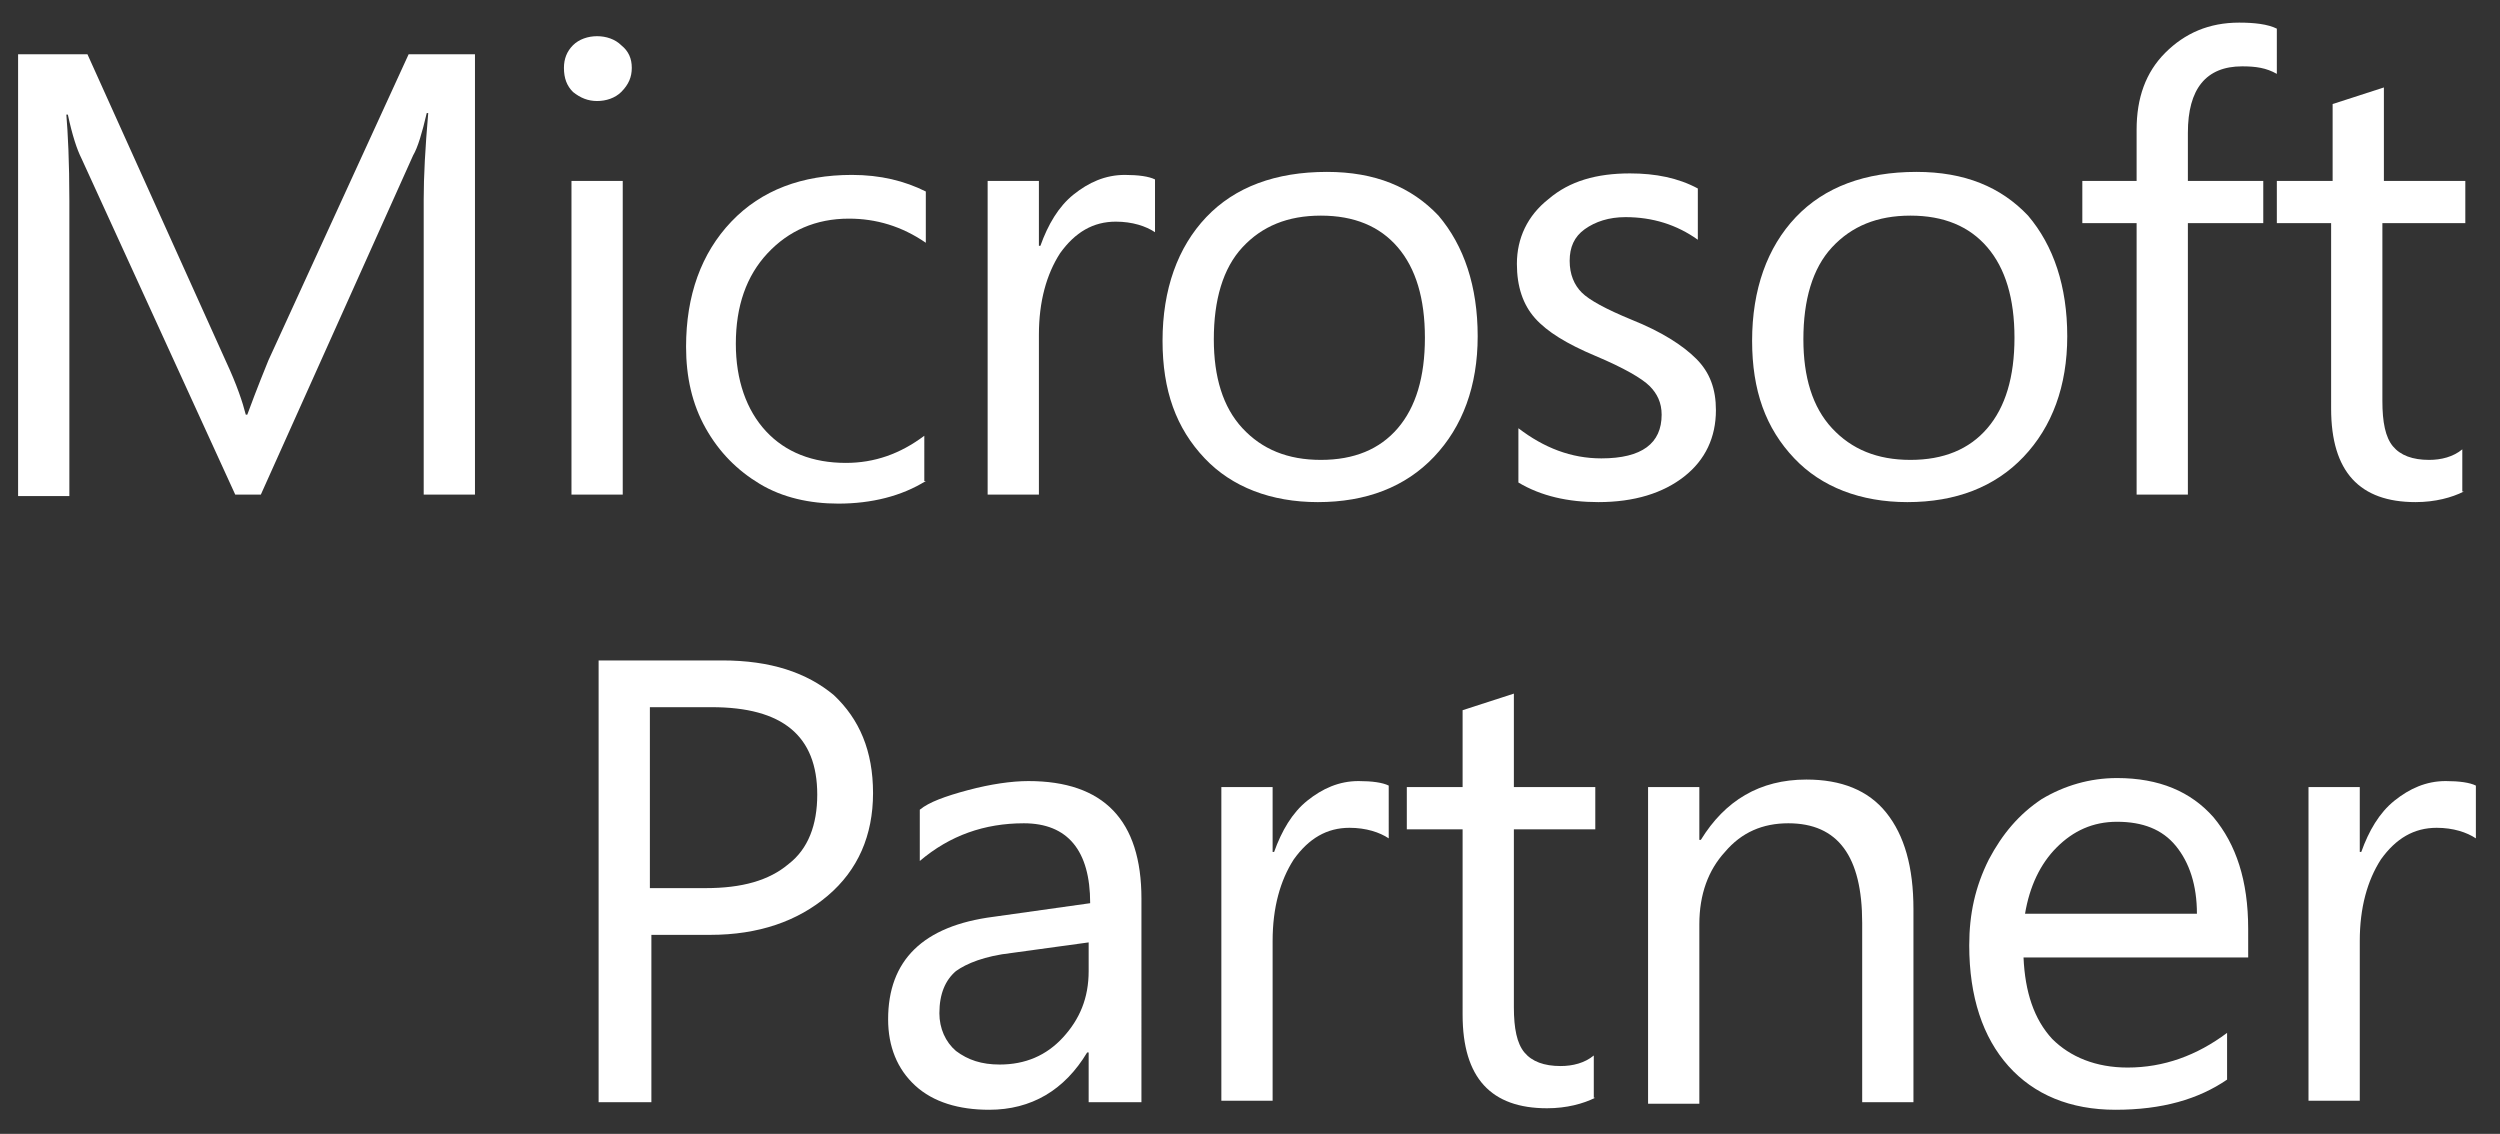
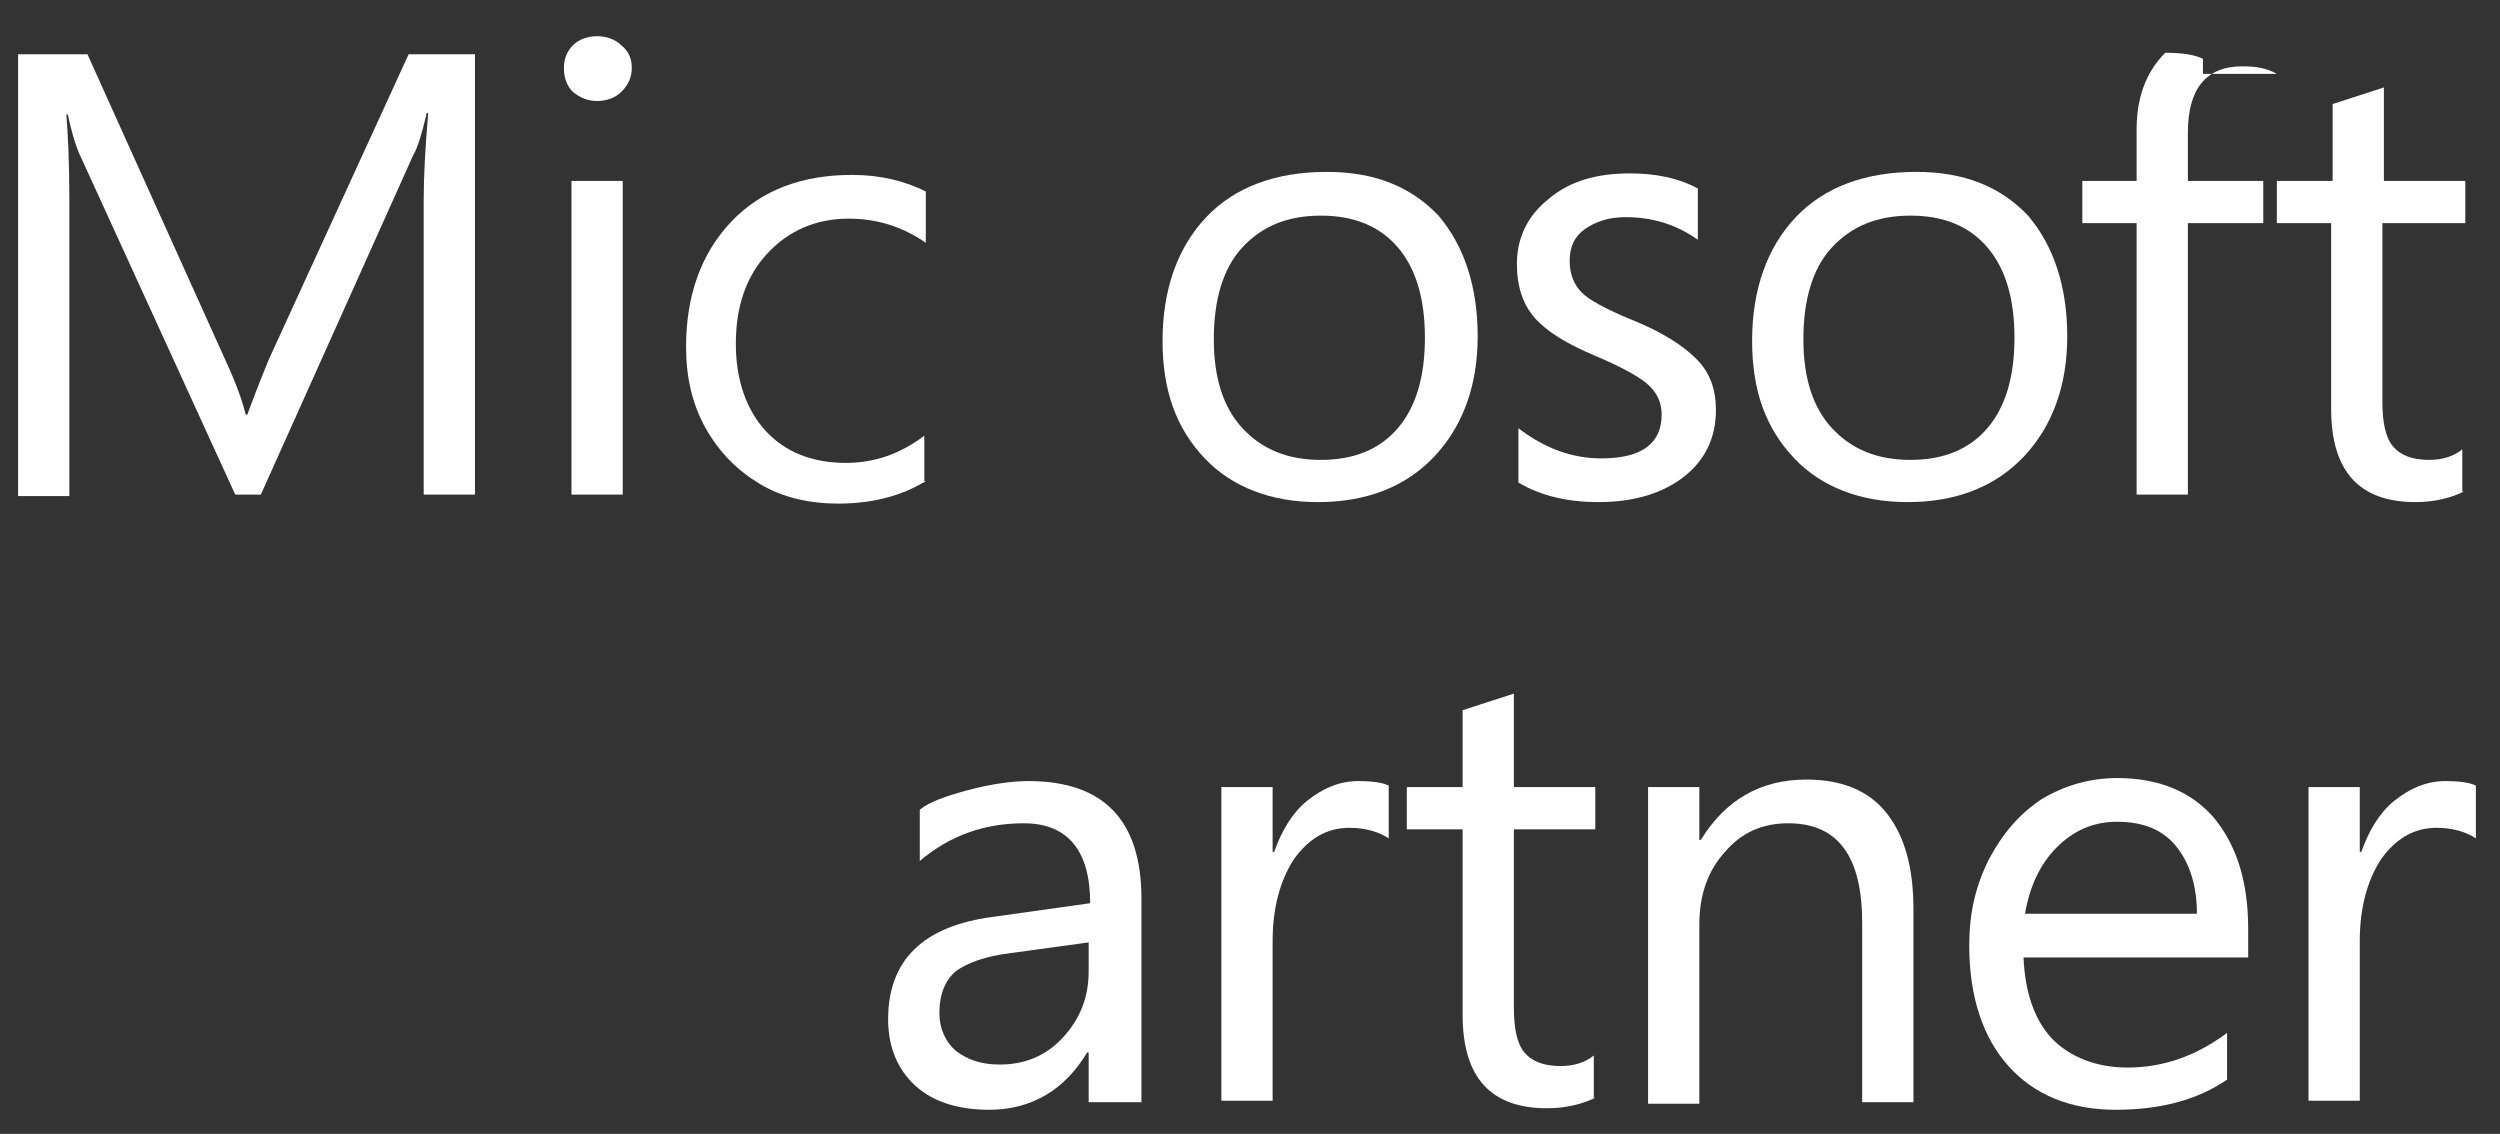
<svg xmlns="http://www.w3.org/2000/svg" xmlns:xlink="http://www.w3.org/1999/xlink" version="1.1" id="Layer_1" x="0px" y="0px" viewBox="0 0 165.8 75.2" enable-background="new 0 0 165.8 75.2" xml:space="preserve">
  <rect x="0" y="0" width="165.8" height="75.2" fill="#333333" stroke="none" />
  <g>
    <defs>
      <rect id="SVGID_1_" x="1.2" y="0.6" width="164" height="73" />
    </defs>
    <clipPath id="SVGID_00000030472157227601828240000008045107040201094792_">
      <use xlink:href="#SVGID_1_" overflow="visible" />
    </clipPath>
    <g clip-path="url(#SVGID_00000030472157227601828240000008045107040201094792_)">
      <defs>
        <polyline id="SVGID_00000025433762239924518380000011523774420659451548_" points="1.2,1.5 1.2,73.6 164.2,73.6 164.2,1.5    " />
      </defs>
      <clipPath id="SVGID_00000152259371199565897570000003187366567784530620_">
        <use xlink:href="#SVGID_00000025433762239924518380000011523774420659451548_" overflow="visible" />
      </clipPath>
      <path clip-path="url(#SVGID_00000152259371199565897570000003187366567784530620_)" fill="#FFFFFF" d="M31.6,32.8h-3.5V13.2    c0-1.5,0.1-3.4,0.3-5.7h-0.1c-0.3,1.3-0.6,2.3-0.9,2.8L17.3,32.8h-1.7L5.4,10.5C5.1,9.9,4.8,9,4.5,7.6H4.4    c0.1,1.2,0.2,3.1,0.2,5.7v19.6H1.2V3.6h4.6L15,24c0.7,1.5,1.1,2.7,1.3,3.5h0.1c0.7-1.9,1.2-3.1,1.4-3.6l9.3-20.3h4.4V32.8" />
      <path clip-path="url(#SVGID_00000152259371199565897570000003187366567784530620_)" fill="#FFFFFF" d="M41.9,4.5    c0,0.6-0.2,1.1-0.7,1.6c-0.4,0.4-1,0.6-1.6,0.6c-0.6,0-1.1-0.2-1.6-0.6c-0.4-0.4-0.6-0.9-0.6-1.6c0-0.6,0.2-1.1,0.6-1.5    c0.4-0.4,1-0.6,1.6-0.6c0.6,0,1.2,0.2,1.6,0.6C41.7,3.4,41.9,3.9,41.9,4.5 M41.3,32.8h-3.4V12h3.4V32.8" />
      <path clip-path="url(#SVGID_00000152259371199565897570000003187366567784530620_)" fill="#FFFFFF" d="M61.4,31.9    c-1.6,1-3.6,1.5-5.8,1.5c-1.9,0-3.7-0.4-5.2-1.3c-1.5-0.9-2.7-2.1-3.6-3.7c-0.9-1.6-1.3-3.4-1.3-5.4c0-3.4,1-6.2,3-8.3    c2-2.1,4.7-3.1,8-3.1c1.9,0,3.5,0.4,4.9,1.1v3.4c-1.6-1.1-3.3-1.6-5.1-1.6c-2.2,0-4,0.8-5.4,2.3c-1.4,1.5-2.1,3.5-2.1,6    c0,2.4,0.7,4.4,2,5.8c1.3,1.4,3.1,2.1,5.3,2.1c1.9,0,3.6-0.6,5.2-1.8V31.9" />
-       <path clip-path="url(#SVGID_00000152259371199565897570000003187366567784530620_)" fill="#FFFFFF" d="M76.6,15.4    c-0.6-0.4-1.5-0.7-2.6-0.7c-1.5,0-2.7,0.7-3.7,2.1c-0.9,1.4-1.4,3.2-1.4,5.4v10.6h-3.4V12h3.4v4.3H69c0.5-1.4,1.2-2.6,2.2-3.4    c1-0.8,2.1-1.3,3.4-1.3c0.9,0,1.6,0.1,2,0.3V15.4" />
      <path clip-path="url(#SVGID_00000152259371199565897570000003187366567784530620_)" fill="#FFFFFF" d="M98,22.3c0,3.3-1,6-2.9,8    c-1.9,2-4.5,3-7.7,3c-3.1,0-5.7-1-7.5-2.9c-1.9-2-2.8-4.5-2.8-7.8c0-3.4,1-6.2,2.9-8.2c1.9-2,4.6-3,8-3c3.2,0,5.6,1,7.4,2.9    C97.1,16.3,98,19,98,22.3 M94.5,22.4c0-2.6-0.6-4.6-1.8-6c-1.2-1.4-2.9-2.1-5.1-2.1c-2.2,0-3.9,0.7-5.2,2.1    c-1.3,1.4-1.9,3.5-1.9,6.1c0,2.5,0.6,4.5,1.9,5.9c1.3,1.4,3,2.1,5.2,2.1c2.2,0,3.9-0.7,5.1-2.1C93.9,27,94.5,25,94.5,22.4" />
      <path clip-path="url(#SVGID_00000152259371199565897570000003187366567784530620_)" fill="#FFFFFF" d="M113.8,27.2    c0,1.8-0.7,3.3-2.1,4.4c-1.4,1.1-3.3,1.7-5.7,1.7c-2,0-3.8-0.4-5.3-1.3v-3.6c1.7,1.3,3.5,2,5.5,2c2.7,0,4-1,4-2.9    c0-0.8-0.3-1.4-0.8-1.9c-0.5-0.5-1.7-1.2-3.6-2c-1.9-0.8-3.2-1.6-4-2.5c-0.8-0.9-1.2-2.1-1.2-3.6c0-1.7,0.7-3.2,2.1-4.3    c1.4-1.2,3.2-1.7,5.4-1.7c1.7,0,3.2,0.3,4.5,1v3.4c-1.4-1-3-1.5-4.8-1.5c-1.1,0-2,0.3-2.7,0.8c-0.7,0.5-1,1.2-1,2.1    c0,0.9,0.3,1.6,0.8,2.1c0.5,0.5,1.6,1.1,3.3,1.8c2,0.8,3.4,1.7,4.3,2.6C113.4,24.7,113.8,25.8,113.8,27.2" />
      <path clip-path="url(#SVGID_00000152259371199565897570000003187366567784530620_)" fill="#FFFFFF" d="M137.1,22.3    c0,3.3-1,6-2.9,8c-1.9,2-4.5,3-7.7,3c-3.1,0-5.7-1-7.5-2.9c-1.9-2-2.8-4.5-2.8-7.8c0-3.4,1-6.2,2.9-8.2c1.9-2,4.6-3,8-3    c3.2,0,5.6,1,7.4,2.9C136.2,16.3,137.1,19,137.1,22.3 M133.6,22.4c0-2.6-0.6-4.6-1.8-6c-1.2-1.4-2.9-2.1-5.1-2.1    c-2.2,0-3.9,0.7-5.2,2.1c-1.3,1.4-1.9,3.5-1.9,6.1c0,2.5,0.6,4.5,1.9,5.9c1.3,1.4,3,2.1,5.2,2.1c2.2,0,3.9-0.7,5.1-2.1    C133,27,133.6,25,133.6,22.4" />
-       <path clip-path="url(#SVGID_00000152259371199565897570000003187366567784530620_)" fill="#FFFFFF" d="M151,4.9    c-0.7-0.4-1.4-0.5-2.3-0.5c-2.4,0-3.6,1.5-3.6,4.4V12h5v2.8h-5v18h-3.4v-18h-3.6V12h3.6V8.6c0-2.1,0.6-3.8,1.9-5.1    c1.3-1.3,2.9-2,4.9-2c1,0,1.9,0.1,2.5,0.4V4.9" />
+       <path clip-path="url(#SVGID_00000152259371199565897570000003187366567784530620_)" fill="#FFFFFF" d="M151,4.9    c-0.7-0.4-1.4-0.5-2.3-0.5c-2.4,0-3.6,1.5-3.6,4.4V12h5v2.8h-5v18h-3.4v-18h-3.6V12h3.6V8.6c0-2.1,0.6-3.8,1.9-5.1    c1,0,1.9,0.1,2.5,0.4V4.9" />
      <path clip-path="url(#SVGID_00000152259371199565897570000003187366567784530620_)" fill="#FFFFFF" d="M163.4,32.6    c-0.8,0.4-1.9,0.7-3.2,0.7c-3.7,0-5.6-2-5.6-6.2V14.8H151V12h3.7V6.9l3.4-1.1V12h5.4v2.8H158v11.8c0,1.4,0.2,2.4,0.7,3    c0.5,0.6,1.3,0.9,2.4,0.9c0.8,0,1.6-0.2,2.2-0.7V32.6" />
-       <path clip-path="url(#SVGID_00000152259371199565897570000003187366567784530620_)" fill="#FFFFFF" d="M57.9,52.6    c0,2.8-1,5.1-3,6.8c-2,1.7-4.6,2.6-7.8,2.6h-3.9v11.1h-3.5V43.8h8.2c3.2,0,5.6,0.8,7.4,2.3C57,47.7,57.9,49.8,57.9,52.6     M54.2,52.7c0-3.9-2.3-5.8-7-5.8h-4.1v12h3.7c2.4,0,4.2-0.5,5.5-1.6C53.6,56.3,54.2,54.7,54.2,52.7" />
      <path clip-path="url(#SVGID_00000152259371199565897570000003187366567784530620_)" fill="#FFFFFF" d="M75.6,73.1h-3.4v-3.3h-0.1    c-1.5,2.5-3.7,3.8-6.5,3.8c-2,0-3.7-0.5-4.9-1.6c-1.2-1.1-1.8-2.6-1.8-4.4c0-3.9,2.3-6.2,7-6.8l6.4-0.9c0-3.5-1.5-5.3-4.4-5.3    c-2.6,0-4.9,0.8-6.9,2.5v-3.4c0.6-0.5,1.7-0.9,3.2-1.3c1.5-0.4,2.9-0.6,4-0.6c5,0,7.5,2.6,7.5,7.8V73.1 M72.2,62.5l-5.1,0.7    c-1.8,0.2-3,0.7-3.7,1.2c-0.7,0.6-1.1,1.5-1.1,2.8c0,1,0.4,1.9,1.1,2.5c0.8,0.6,1.7,0.9,2.9,0.9c1.7,0,3.1-0.6,4.2-1.8    c1.1-1.2,1.7-2.6,1.7-4.4V62.5" />
      <path clip-path="url(#SVGID_00000152259371199565897570000003187366567784530620_)" fill="#FFFFFF" d="M92.1,55.6    c-0.6-0.4-1.5-0.7-2.6-0.7c-1.5,0-2.7,0.7-3.7,2.1c-0.9,1.4-1.4,3.2-1.4,5.4v10.6H81V52.2h3.4v4.3h0.1c0.5-1.4,1.2-2.6,2.2-3.4    c1-0.8,2.1-1.3,3.4-1.3c0.9,0,1.6,0.1,2,0.3V55.6" />
      <path clip-path="url(#SVGID_00000152259371199565897570000003187366567784530620_)" fill="#FFFFFF" d="M105.8,72.8    c-0.8,0.4-1.9,0.7-3.2,0.7c-3.7,0-5.6-2-5.6-6.2V55h-3.7v-2.8H97v-5.1l3.4-1.1v6.2h5.4V55h-5.4v11.8c0,1.4,0.2,2.4,0.7,3    c0.5,0.6,1.3,0.9,2.4,0.9c0.8,0,1.6-0.2,2.2-0.7V72.8" />
      <path clip-path="url(#SVGID_00000152259371199565897570000003187366567784530620_)" fill="#FFFFFF" d="M126.9,73.1h-3.4V61.2    c0-4.4-1.6-6.6-4.9-6.6c-1.7,0-3.1,0.6-4.2,1.9c-1.1,1.2-1.7,2.8-1.7,4.8v11.9h-3.4V52.2h3.4v3.5h0.1c1.6-2.6,3.9-4,7-4    c2.3,0,4.1,0.7,5.3,2.2c1.2,1.5,1.8,3.6,1.8,6.4V73.1" />
      <path clip-path="url(#SVGID_00000152259371199565897570000003187366567784530620_)" fill="#FFFFFF" d="M149.2,63.5h-15    c0.1,2.3,0.7,4.1,1.9,5.4c1.2,1.2,2.9,1.9,5,1.9c2.4,0,4.6-0.8,6.6-2.3v3.1c-1.9,1.3-4.3,2-7.4,2c-3,0-5.4-1-7.1-2.9    c-1.7-1.9-2.6-4.6-2.6-8c0-2.1,0.4-3.9,1.3-5.7c0.9-1.7,2-3,3.5-4c1.5-0.9,3.2-1.4,5-1.4c2.8,0,4.9,0.9,6.4,2.6    c1.5,1.8,2.3,4.2,2.3,7.4V63.5 M145.7,60.6c0-1.9-0.5-3.4-1.4-4.5c-0.9-1.1-2.2-1.6-3.9-1.6c-1.6,0-2.9,0.6-4,1.7    c-1.1,1.1-1.8,2.6-2.1,4.4H145.7" />
      <path clip-path="url(#SVGID_00000152259371199565897570000003187366567784530620_)" fill="#FFFFFF" d="M164.2,55.6    c-0.6-0.4-1.5-0.7-2.6-0.7c-1.5,0-2.7,0.7-3.7,2.1c-0.9,1.4-1.4,3.2-1.4,5.4v10.6h-3.4V52.2h3.4v4.3h0.1c0.5-1.4,1.2-2.6,2.2-3.4    c1-0.8,2.1-1.3,3.4-1.3c0.9,0,1.6,0.1,2,0.3V55.6" />
    </g>
  </g>
</svg>